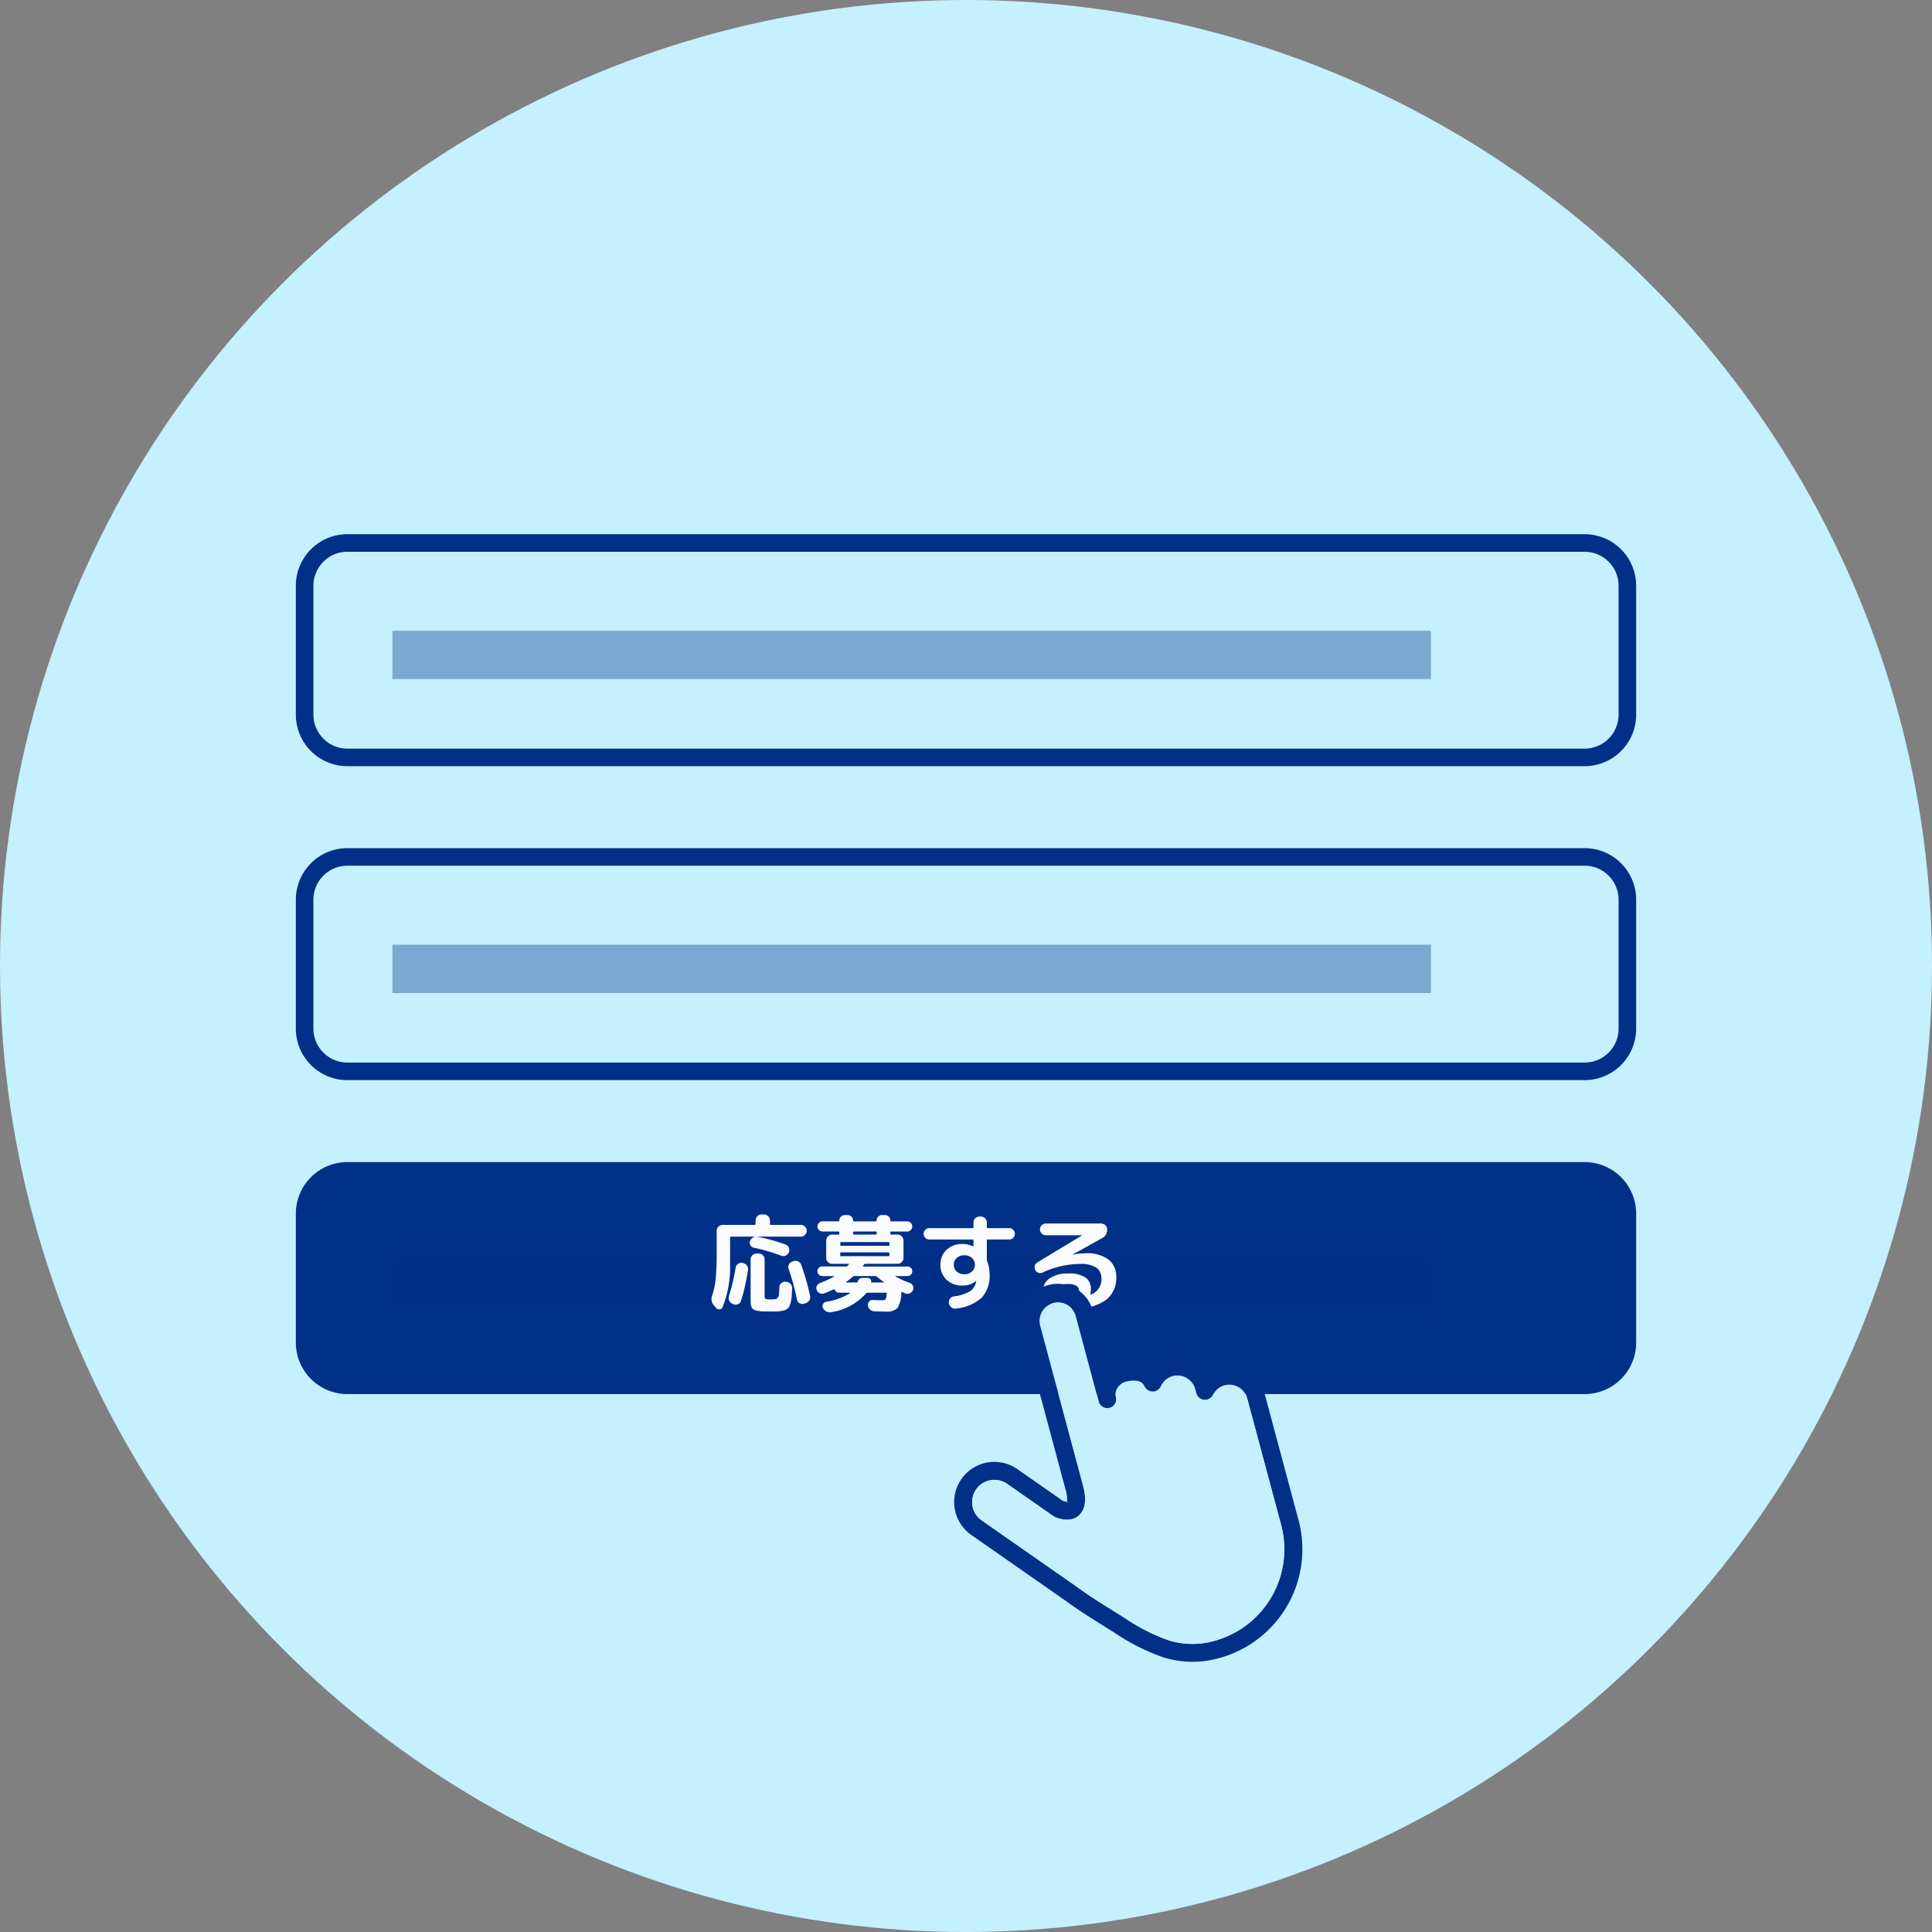
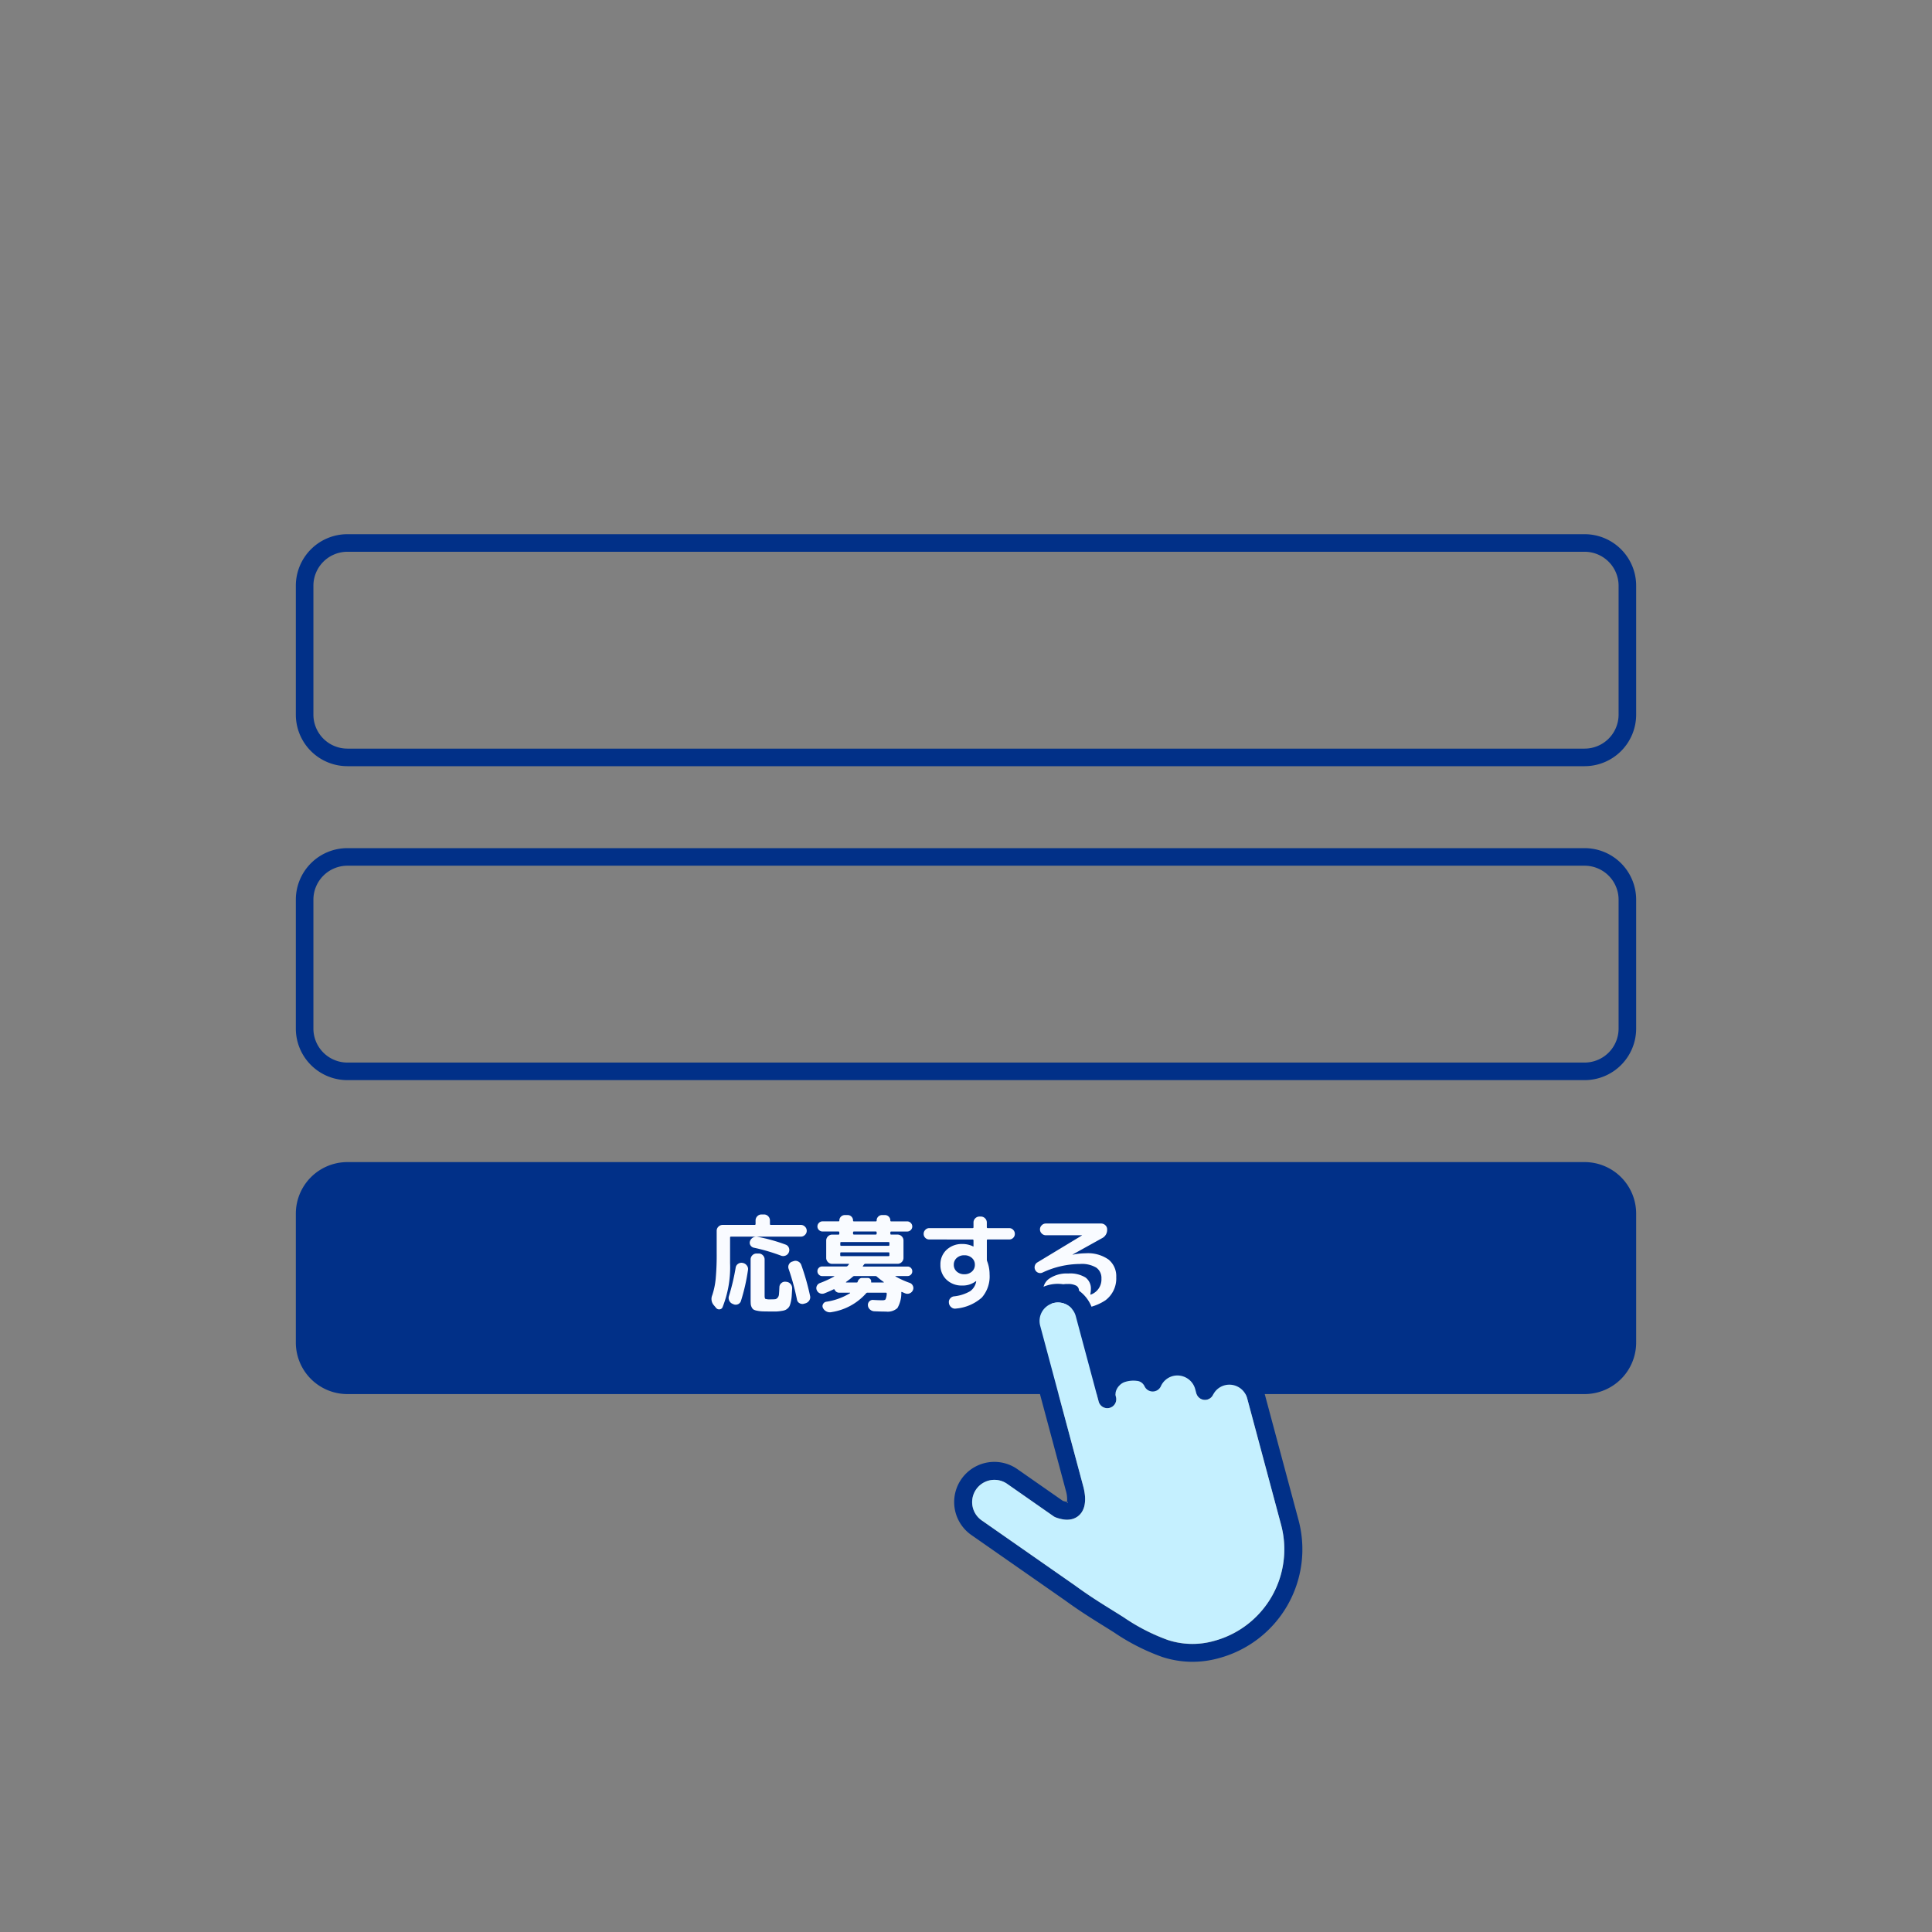
<svg xmlns="http://www.w3.org/2000/svg" width="110" height="110" viewBox="0 0 110 110">
  <rect x="0" y="0" width="110" height="110" fill="#808080" stroke="none" />
  <defs>
    <style>.a{fill:#c5f0ff;}.b{fill:none;}.c,.e{fill:#013088;}.d{fill:#4e7cb7;}.d,.e{opacity:0.62;}.f{fill:#f9fbff;}.g{fill:rgba(0,0,0,0);}.h{fill:#4b4b4b;}</style>
  </defs>
  <g transform="translate(-15.2)">
    <g transform="translate(15.2)">
-       <circle class="a" cx="55" cy="55" r="55" />
      <rect class="b" width="110" height="110" />
      <g transform="translate(16.844 30.415)">
        <g transform="translate(0 17.875)">
          <path class="c" d="M2.935,1A1.937,1.937,0,0,0,1,2.935v7.338a1.937,1.937,0,0,0,1.935,1.935H73.377a1.937,1.937,0,0,0,1.935-1.935V2.935A1.937,1.937,0,0,0,73.377,1H2.935m0-1H73.377a2.935,2.935,0,0,1,2.935,2.935v7.338a2.935,2.935,0,0,1-2.935,2.935H2.935A2.935,2.935,0,0,1,0,10.273V2.935A2.935,2.935,0,0,1,2.935,0Z" />
-           <rect class="d" width="59.125" height="2.75" transform="translate(5.5 5.5)" />
        </g>
        <path class="c" d="M2.935,1A1.937,1.937,0,0,0,1,2.935v7.338a1.937,1.937,0,0,0,1.935,1.935H73.377a1.937,1.937,0,0,0,1.935-1.935V2.935A1.937,1.937,0,0,0,73.377,1H2.935m0-1H73.377a2.935,2.935,0,0,1,2.935,2.935v7.338a2.935,2.935,0,0,1-2.935,2.935H2.935A2.935,2.935,0,0,1,0,10.273V2.935A2.935,2.935,0,0,1,2.935,0Z" />
-         <rect class="d" width="59.125" height="2.75" transform="translate(5.5 5.5)" />
        <g transform="translate(0 35.75)">
          <path class="c" d="M2.935,0H73.377a2.935,2.935,0,0,1,2.935,2.935v7.338a2.935,2.935,0,0,1-2.935,2.935H2.935A2.935,2.935,0,0,1,0,10.273V2.935A2.935,2.935,0,0,1,2.935,0Z" transform="translate(0 0)" />
-           <rect class="e" width="59.125" height="2.75" transform="translate(5.5 5.5)" />
        </g>
        <g transform="translate(23.343 37.755)">
          <path class="f" d="M.582.294.456.144a.54.54,0,0,1-.09-.57,4.294,4.294,0,0,0,.195-.93A14.861,14.861,0,0,0,.618-2.85V-4.092a.319.319,0,0,1,.1-.237.333.333,0,0,1,.24-.1H2.778a.048.048,0,0,0,.054-.054v-.2a.333.333,0,0,1,.1-.24.319.319,0,0,1,.237-.1h.144a.319.319,0,0,1,.237.1.333.333,0,0,1,.1.24v.2a.048.048,0,0,0,.054.054h1.71a.321.321,0,0,1,.231.1.314.314,0,0,1,.1.234.314.314,0,0,1-.1.234.321.321,0,0,1-.231.1H1.434q-.054,0-.054.048v1.452A6.15,6.15,0,0,1,.954.252.194.194,0,0,1,.783.378.217.217,0,0,1,.582.294Zm1.5-2.562.03.006a.371.371,0,0,1,.225.147A.32.32,0,0,1,2.4-1.86,11.1,11.1,0,0,1,2-.1.3.3,0,0,1,1.83.087a.314.314,0,0,1-.258,0L1.524.066A.35.35,0,0,1,1.332-.12.351.351,0,0,1,1.32-.39,12.535,12.535,0,0,0,1.7-2a.307.307,0,0,1,.138-.213A.326.326,0,0,1,2.082-2.268ZM3.672.5q-.288,0-.45-.006A1.832,1.832,0,0,1,2.916.456a.661.661,0,0,1-.2-.066A.321.321,0,0,1,2.61.258a.505.505,0,0,1-.054-.2q-.006-.1-.006-.288V-2.46a.328.328,0,0,1,.1-.24.328.328,0,0,1,.24-.1h.12a.319.319,0,0,1,.237.1.333.333,0,0,1,.1.24V-.4q0,.156.045.183a.958.958,0,0,0,.315.027A2.181,2.181,0,0,0,3.954-.2a.228.228,0,0,0,.132-.081.335.335,0,0,0,.078-.2q.012-.129.024-.4A.31.31,0,0,1,4.3-1.116a.308.308,0,0,1,.24-.078l.054.006a.356.356,0,0,1,.237.129A.361.361,0,0,1,4.914-.8Q4.9-.552,4.89-.387a2.212,2.212,0,0,1-.045.315,1.624,1.624,0,0,1-.066.234.425.425,0,0,1-.111.156.544.544,0,0,1-.147.1.9.9,0,0,1-.216.051A2.343,2.343,0,0,1,4.029.5Q3.9.5,3.672.5ZM2.73-3.132a.294.294,0,0,1-.192-.141A.262.262,0,0,1,2.514-3.5a.37.37,0,0,1,.168-.207.374.374,0,0,1,.258-.045,9.722,9.722,0,0,1,1.6.444.307.307,0,0,1,.186.177.329.329,0,0,1,0,.261.328.328,0,0,1-.183.186.347.347,0,0,1-.261.006A10.651,10.651,0,0,0,2.73-3.132Zm2.262.768a.327.327,0,0,1,.267.018.351.351,0,0,1,.177.2,13.7,13.7,0,0,1,.5,1.764.328.328,0,0,1-.048.258A.383.383,0,0,1,5.67.036L5.586.06A.319.319,0,0,1,5.334.027a.281.281,0,0,1-.144-.2A13.629,13.629,0,0,0,4.716-1.92a.314.314,0,0,1,.012-.255A.309.309,0,0,1,4.92-2.34ZM6.756-.534a.348.348,0,0,1-.258,0,.32.32,0,0,1-.18-.177.28.28,0,0,1,0-.24.311.311,0,0,1,.18-.168,6.088,6.088,0,0,0,.81-.372.02.02,0,0,0,.006-.015q0-.009-.012-.009H6.624A.261.261,0,0,1,6.432-1.6a.261.261,0,0,1-.078-.192.261.261,0,0,1,.078-.192.261.261,0,0,1,.192-.078H7.986a.122.122,0,0,0,.09-.036.45.45,0,0,0,.033-.039.45.45,0,0,1,.033-.039q.024-.036-.012-.036H7.194a.328.328,0,0,1-.24-.1.328.328,0,0,1-.1-.24v-.984a.328.328,0,0,1,.1-.24.328.328,0,0,1,.24-.1h.36A.042.042,0,0,0,7.6-3.924V-4q0-.054-.048-.054H6.648a.288.288,0,0,1-.207-.084.273.273,0,0,1-.087-.2.283.283,0,0,1,.087-.207.283.283,0,0,1,.207-.087H7.56q.042,0,.042-.048A.3.3,0,0,1,7.695-4.9a.312.312,0,0,1,.225-.09h.15a.3.3,0,0,1,.222.09.3.3,0,0,1,.09.222.042.042,0,0,0,.048.048H9.678a.042.042,0,0,0,.048-.048.3.3,0,0,1,.09-.222.3.3,0,0,1,.222-.09h.156a.3.3,0,0,1,.222.09.3.3,0,0,1,.09.222.042.042,0,0,0,.048.048h.906a.283.283,0,0,1,.207.087.283.283,0,0,1,.087.207.273.273,0,0,1-.087.2.288.288,0,0,1-.207.084h-.906q-.048,0-.048.054v.072a.042.042,0,0,0,.048.048h.36a.328.328,0,0,1,.24.1.328.328,0,0,1,.1.24v.984a.328.328,0,0,1-.1.24.328.328,0,0,1-.24.1H9.084A.1.1,0,0,0,9-2.166l-.054.072q-.024.036.018.036h2.52a.261.261,0,0,1,.192.078.261.261,0,0,1,.078.192.261.261,0,0,1-.078.192.261.261,0,0,1-.192.078h-.678q-.012,0-.012.009a.02.02,0,0,0,.006.015,4.98,4.98,0,0,0,.81.366.309.309,0,0,1,.18.171.287.287,0,0,1,0,.243.33.33,0,0,1-.183.18.329.329,0,0,1-.261,0q-.06-.024-.168-.072-.048-.024-.048.024a1.689,1.689,0,0,1-.222.888.826.826,0,0,1-.648.2q-.282,0-.684-.018a.383.383,0,0,1-.24-.111A.341.341,0,0,1,9.228.144a.282.282,0,0,1,.084-.222.265.265,0,0,1,.222-.078q.324.018.522.018.138,0,.177-.057A.874.874,0,0,0,10.3-.51q0-.06-.042-.06H9.2a.1.1,0,0,0-.084.048A3.3,3.3,0,0,1,7.17.534.432.432,0,0,1,6.882.507a.442.442,0,0,1-.21-.2.225.225,0,0,1,0-.222.243.243,0,0,1,.177-.138A3.618,3.618,0,0,0,8.208-.54q.012-.012.006-.021A.02.02,0,0,0,8.2-.57H7.6a.27.27,0,0,1-.264-.168Q7.314-.78,7.266-.756,7.044-.648,6.756-.534ZM8.382-4v.072q0,.048.054.048H9.672q.054,0,.054-.048V-4a.048.048,0,0,0-.054-.054H8.436A.048.048,0,0,0,8.382-4Zm-.726.6v.108q0,.054.048.054h2.7q.048,0,.048-.054V-3.4q0-.054-.048-.054H7.7Q7.656-3.45,7.656-3.4Zm.048.75h2.7q.048,0,.048-.054v-.108q0-.054-.048-.054H7.7q-.048,0-.048.054V-2.7Q7.656-2.646,7.7-2.646ZM8.37-1.482a4.31,4.31,0,0,1-.384.3.015.015,0,0,0-.009.018.014.014,0,0,0,.015.012H8.6a.043.043,0,0,0,.042-.03.33.33,0,0,1,.093-.162A.23.23,0,0,1,8.9-1.41h.312a.2.2,0,0,1,.156.069.178.178,0,0,1,.042.159q-.012.03.03.03h.678a.014.014,0,0,0,.015-.012.015.015,0,0,0-.009-.018,4.31,4.31,0,0,1-.384-.3.122.122,0,0,0-.09-.036H8.466A.13.13,0,0,0,8.37-1.482Zm6.78-.291a.5.5,0,0,0,.168-.387.5.5,0,0,0-.168-.387.617.617,0,0,0-.432-.153.617.617,0,0,0-.432.153.5.5,0,0,0-.168.387.5.5,0,0,0,.168.387.617.617,0,0,0,.432.153A.617.617,0,0,0,15.15-1.773ZM12.72-3.6a.306.306,0,0,1-.225-.093.306.306,0,0,1-.093-.225.317.317,0,0,1,.093-.228.3.3,0,0,1,.225-.1h2.466q.054,0,.054-.048v-.27a.328.328,0,0,1,.1-.24.328.328,0,0,1,.24-.1h.078a.328.328,0,0,1,.24.1.328.328,0,0,1,.1.24V-4.3q0,.054.048.054h1.23a.3.3,0,0,1,.225.1.317.317,0,0,1,.093.228.306.306,0,0,1-.093.225.306.306,0,0,1-.225.093H16.05Q16-3.6,16-3.546V-2.46a.259.259,0,0,0,.018.1,2.094,2.094,0,0,1,.138.756,1.821,1.821,0,0,1-.444,1.314,2.554,2.554,0,0,1-1.47.624A.314.314,0,0,1,13.989.27a.384.384,0,0,1-.147-.228V.018A.3.3,0,0,1,13.9-.225a.331.331,0,0,1,.219-.135,2.319,2.319,0,0,0,.924-.291.86.86,0,0,0,.348-.543.027.027,0,0,1,0-.012.027.027,0,0,0,0-.012v-.006h-.018a1.206,1.206,0,0,1-.78.246,1.23,1.23,0,0,1-.891-.333,1.129,1.129,0,0,1-.345-.849,1.117,1.117,0,0,1,.351-.852,1.273,1.273,0,0,1,.909-.33,1.347,1.347,0,0,1,.6.138s.006,0,.006,0,0,0,.006,0A.005.005,0,0,0,15.24-3.2v-.342a.048.048,0,0,0-.054-.054ZM21.162-.348a.922.922,0,0,0,.084-.33A.325.325,0,0,0,21.1-.963a.966.966,0,0,0-.516-.1.874.874,0,0,0-.459.1.285.285,0,0,0-.159.243q0,.42,1.02.42H21.1A.073.073,0,0,0,21.162-.348ZM19.17-1.716a.306.306,0,0,1-.237.012.315.315,0,0,1-.177-.156.319.319,0,0,1-.024-.243.314.314,0,0,1,.15-.195l2.532-1.53.006-.006-.006-.006H19.356a.321.321,0,0,1-.231-.1.314.314,0,0,1-.1-.234.314.314,0,0,1,.1-.234.321.321,0,0,1,.231-.1h3.15a.344.344,0,0,1,.243.1.314.314,0,0,1,.1.237.526.526,0,0,1-.294.5l-1.674.93v.006H20.9a3.78,3.78,0,0,1,.726-.078,2.04,2.04,0,0,1,1.3.354,1.218,1.218,0,0,1,.441,1.008,1.551,1.551,0,0,1-.618,1.317,2.878,2.878,0,0,1-1.758.465A2.6,2.6,0,0,1,19.65.069a.873.873,0,0,1-.444-.789.8.8,0,0,1,.378-.669,1.754,1.754,0,0,1,1.044-.273,1.68,1.68,0,0,1,.99.228.785.785,0,0,1,.306.672,1.533,1.533,0,0,1-.03.27.021.021,0,0,0,.009.027.027.027,0,0,0,.027,0,.915.915,0,0,0,.594-.906.72.72,0,0,0-.291-.624,1.607,1.607,0,0,0-.927-.21A5.092,5.092,0,0,0,19.17-1.716Z" transform="translate(0 6)" />
          <path class="g" d="M7.063,1.047A.929.929,0,0,1,6.674.962a.946.946,0,0,1-.441-.41A.725.725,0,0,1,6.152.326a.888.888,0,0,1-.337.189l-.1.028A.818.818,0,0,1,5.164.5a.972.972,0,0,1-.157.185A1.025,1.025,0,0,1,4.72.879a1.336,1.336,0,0,1-.345.087,2.851,2.851,0,0,1-.335.029c-.091,0-.211,0-.369,0-.2,0-.353,0-.469-.006A2.341,2.341,0,0,1,2.814.945,1.079,1.079,0,0,1,2.448.813.807.807,0,0,1,2.163.482l0-.006a.847.847,0,0,1-.131.071.817.817,0,0,1-.653,0l-.011,0A.686.686,0,0,1,.832.876.718.718,0,0,1,.2.613L.068.46A1.037,1.037,0,0,1-.1-.6,3.834,3.834,0,0,0,.064-1.41C.1-1.742.118-2.227.118-2.85V-4.092a.814.814,0,0,1,.254-.6.83.83,0,0,1,.588-.24H2.369a.841.841,0,0,1,.2-.34.814.814,0,0,1,.6-.254h.144a.814.814,0,0,1,.6.254.841.841,0,0,1,.2.34h1.3a.814.814,0,0,1,.542.2A.814.814,0,0,1,6.087-4.9a.778.778,0,0,1,.561-.233h.59a.828.828,0,0,1,.109-.129.808.808,0,0,1,.573-.231h.15a.8.8,0,0,1,.576.236.826.826,0,0,1,.1.124h.613a.825.825,0,0,1,.1-.124.8.8,0,0,1,.576-.236h.156a.8.8,0,0,1,.576.236.826.826,0,0,1,.1.124h.589a.778.778,0,0,1,.561.233.786.786,0,0,1,.2.328.793.793,0,0,1,.5-.172h2.039a.831.831,0,0,1,.229-.412.824.824,0,0,1,.594-.248h.078a.824.824,0,0,1,.594.248.831.831,0,0,1,.229.412h.8a.8.8,0,0,1,.584.248.813.813,0,0,1,.234.576.8.8,0,0,1-.239.579.8.8,0,0,1-.579.239H16.5v.6a2.6,2.6,0,0,1,.156.894,2.306,2.306,0,0,1-.583,1.66,2.989,2.989,0,0,1-1.749.771.819.819,0,0,1-.641-.163.884.884,0,0,1-.331-.518L13.342.1V.053A.809.809,0,0,1,13.5-.52a.842.842,0,0,1,.187-.188,1.654,1.654,0,0,1-.323-.244,1.638,1.638,0,0,1-.5-1.209,1.664,1.664,0,0,1,.274-.94H12.72a.8.8,0,0,1-.579-.239A.8.8,0,0,1,11.93-3.7a.78.78,0,0,1-.177.1q0,.035,0,.071v.984q0,.02,0,.039a.758.758,0,0,1,.274.177.756.756,0,0,1,.224.546.758.758,0,0,1-.129.43.832.832,0,0,1,.123.2.79.79,0,0,1,0,.645.827.827,0,0,1-.448.44.841.841,0,0,1-.239.061,1.383,1.383,0,0,1-.273.642,1.286,1.286,0,0,1-1.028.38c-.195,0-.432-.006-.706-.018H9.533A.885.885,0,0,1,8.988.74a.852.852,0,0,1-.2-.3,5.121,5.121,0,0,1-1.5.583A.963.963,0,0,1,7.063,1.047ZM3.848-2.308v.943a.844.844,0,0,1,.117-.126.81.81,0,0,1,.311-.172l-.031-.089a.808.808,0,0,1-.037-.431.892.892,0,0,1-.095-.029l-.006,0Q3.98-2.262,3.848-2.308Zm1.4-.565a.843.843,0,0,1,.242.081.849.849,0,0,1,.419.472l.05.143a.775.775,0,0,1,.122-.158.758.758,0,0,1,.274-.177q0-.02,0-.039v-.984q0-.036,0-.071a.784.784,0,0,1-.2-.117.832.832,0,0,1-.162.217.818.818,0,0,1-.579.237h-.2A.816.816,0,0,1,5.244-2.873Zm-3.364-.4v.506a.822.822,0,0,1,.229-.007.817.817,0,0,1,.074-.142.841.841,0,0,1-.074-.106.784.784,0,0,1-.1-.251ZM20.988.842a3.038,3.038,0,0,1-1.6-.347A1.365,1.365,0,0,1,18.706-.72a1.242,1.242,0,0,1,.1-.5l-.045-.015a.813.813,0,0,1-.451-.394.816.816,0,0,1-.063-.61.81.81,0,0,1,.376-.49L19.64-3.34h-.284a.818.818,0,0,1-.579-.237.809.809,0,0,1-.251-.593.809.809,0,0,1,.251-.593A.818.818,0,0,1,19.356-5h3.15a.841.841,0,0,1,.586.235.808.808,0,0,1,.262.591,1.02,1.02,0,0,1-.547.948l-.142.079a1.9,1.9,0,0,1,.57.309,1.722,1.722,0,0,1,.628,1.4A2.06,2.06,0,0,1,23.047.277,3.367,3.367,0,0,1,20.988.842Z" transform="translate(0 6)" />
        </g>
        <g transform="matrix(-0.259, -0.966, 0.966, -0.259, 40.642, 67.187)">
          <path class="c" d="M20.914,6.386H11.451a1.724,1.724,0,0,1-.555-.078.577.577,0,0,1-.059-.026.1.1,0,0,0-.007.034h-.085l.042-.031h0l.02-.022.018.013.012.007c0-.01.008-.023.014-.039a.97.97,0,0,1,.1-.175l2.415-2.033a2.287,2.287,0,0,0-2.945-3.5L5.451,4.72c-1.04.841-1.644,1.447-2.5,2.234A12.094,12.094,0,0,0,.894,9.244,5.547,5.547,0,0,0,0,12.328a6.417,6.417,0,0,0,6.417,6.418h7.455a2.068,2.068,0,0,0,2.069-2.068,2.043,2.043,0,0,0-.145-.758,2.07,2.07,0,0,0,1.417-1.963,2.031,2.031,0,0,0-.275-1.023,1.663,1.663,0,0,0,.514-.756,2.876,2.876,0,0,0,.142-.944,1.635,1.635,0,0,0-.115-.585q-.025-.064-.055-.127h3.49a2.069,2.069,0,1,0,0-4.137Zm0,3.118H15.905a.51.51,0,1,0,0,1.019.554.554,0,0,1,.257.063.785.785,0,0,1,.3.3.743.743,0,0,1,.11.347,1.588,1.588,0,0,1-.145.745.543.543,0,0,1-.152.178.594.594,0,0,1-.246.1.51.51,0,0,0-.223.892,1.04,1.04,0,0,1,.385.8,1.051,1.051,0,0,1-1.049,1.048H14.9a.51.51,0,0,0-.338.892,1.034,1.034,0,0,1,.359.781,1.05,1.05,0,0,1-1.049,1.048H6.417a5.4,5.4,0,0,1-5.4-5.4,4.507,4.507,0,0,1,.733-2.534A11.122,11.122,0,0,1,3.647,7.7C4.52,6.9,5.093,6.318,6.1,5.505L6.107,5.5l4.966-4.182a1.267,1.267,0,0,1,1.632,1.939L10.24,5.332a.51.51,0,0,0-.087.092,2.121,2.121,0,0,0-.248.437,1.222,1.222,0,0,0-.095.455.933.933,0,0,0,.248.637,1.164,1.164,0,0,0,.355.257,1.935,1.935,0,0,0,.543.16,3.232,3.232,0,0,0,.495.036h9.463a1.049,1.049,0,1,1,0,2.1Z" transform="translate(0 0)" />
          <path class="a" d="M20.943,7.435a1.05,1.05,0,0,1-1.049,1.049H14.885a.51.51,0,1,0,0,1.019.554.554,0,0,1,.257.063.785.785,0,0,1,.3.3.743.743,0,0,1,.11.347,1.587,1.587,0,0,1-.145.745.543.543,0,0,1-.152.178.594.594,0,0,1-.246.1.51.51,0,0,0-.223.892,1.04,1.04,0,0,1,.385.8,1.051,1.051,0,0,1-1.049,1.048h-.244a.51.51,0,0,0-.338.892,1.034,1.034,0,0,1,.359.782,1.05,1.05,0,0,1-1.049,1.048H5.4a5.4,5.4,0,0,1-5.4-5.4A4.507,4.507,0,0,1,.733,8.774,11.121,11.121,0,0,1,2.627,6.682C3.5,5.875,4.074,5.3,5.08,4.486l.008-.006L10.054.3a1.267,1.267,0,0,1,1.632,1.939L9.22,4.312a.51.51,0,0,0-.087.092,2.121,2.121,0,0,0-.248.437,1.222,1.222,0,0,0-.095.455.933.933,0,0,0,.248.637,1.164,1.164,0,0,0,.355.257,1.936,1.936,0,0,0,.543.16,3.233,3.233,0,0,0,.495.036h9.463A1.05,1.05,0,0,1,20.943,7.435Z" transform="translate(1.02 1.02)" />
-           <path class="h" d="M.085.053H0L.042.022h0L.063,0,.08.013.092.019A.1.1,0,0,0,.085.053Z" transform="translate(10.745 6.263)" />
        </g>
      </g>
    </g>
  </g>
</svg>